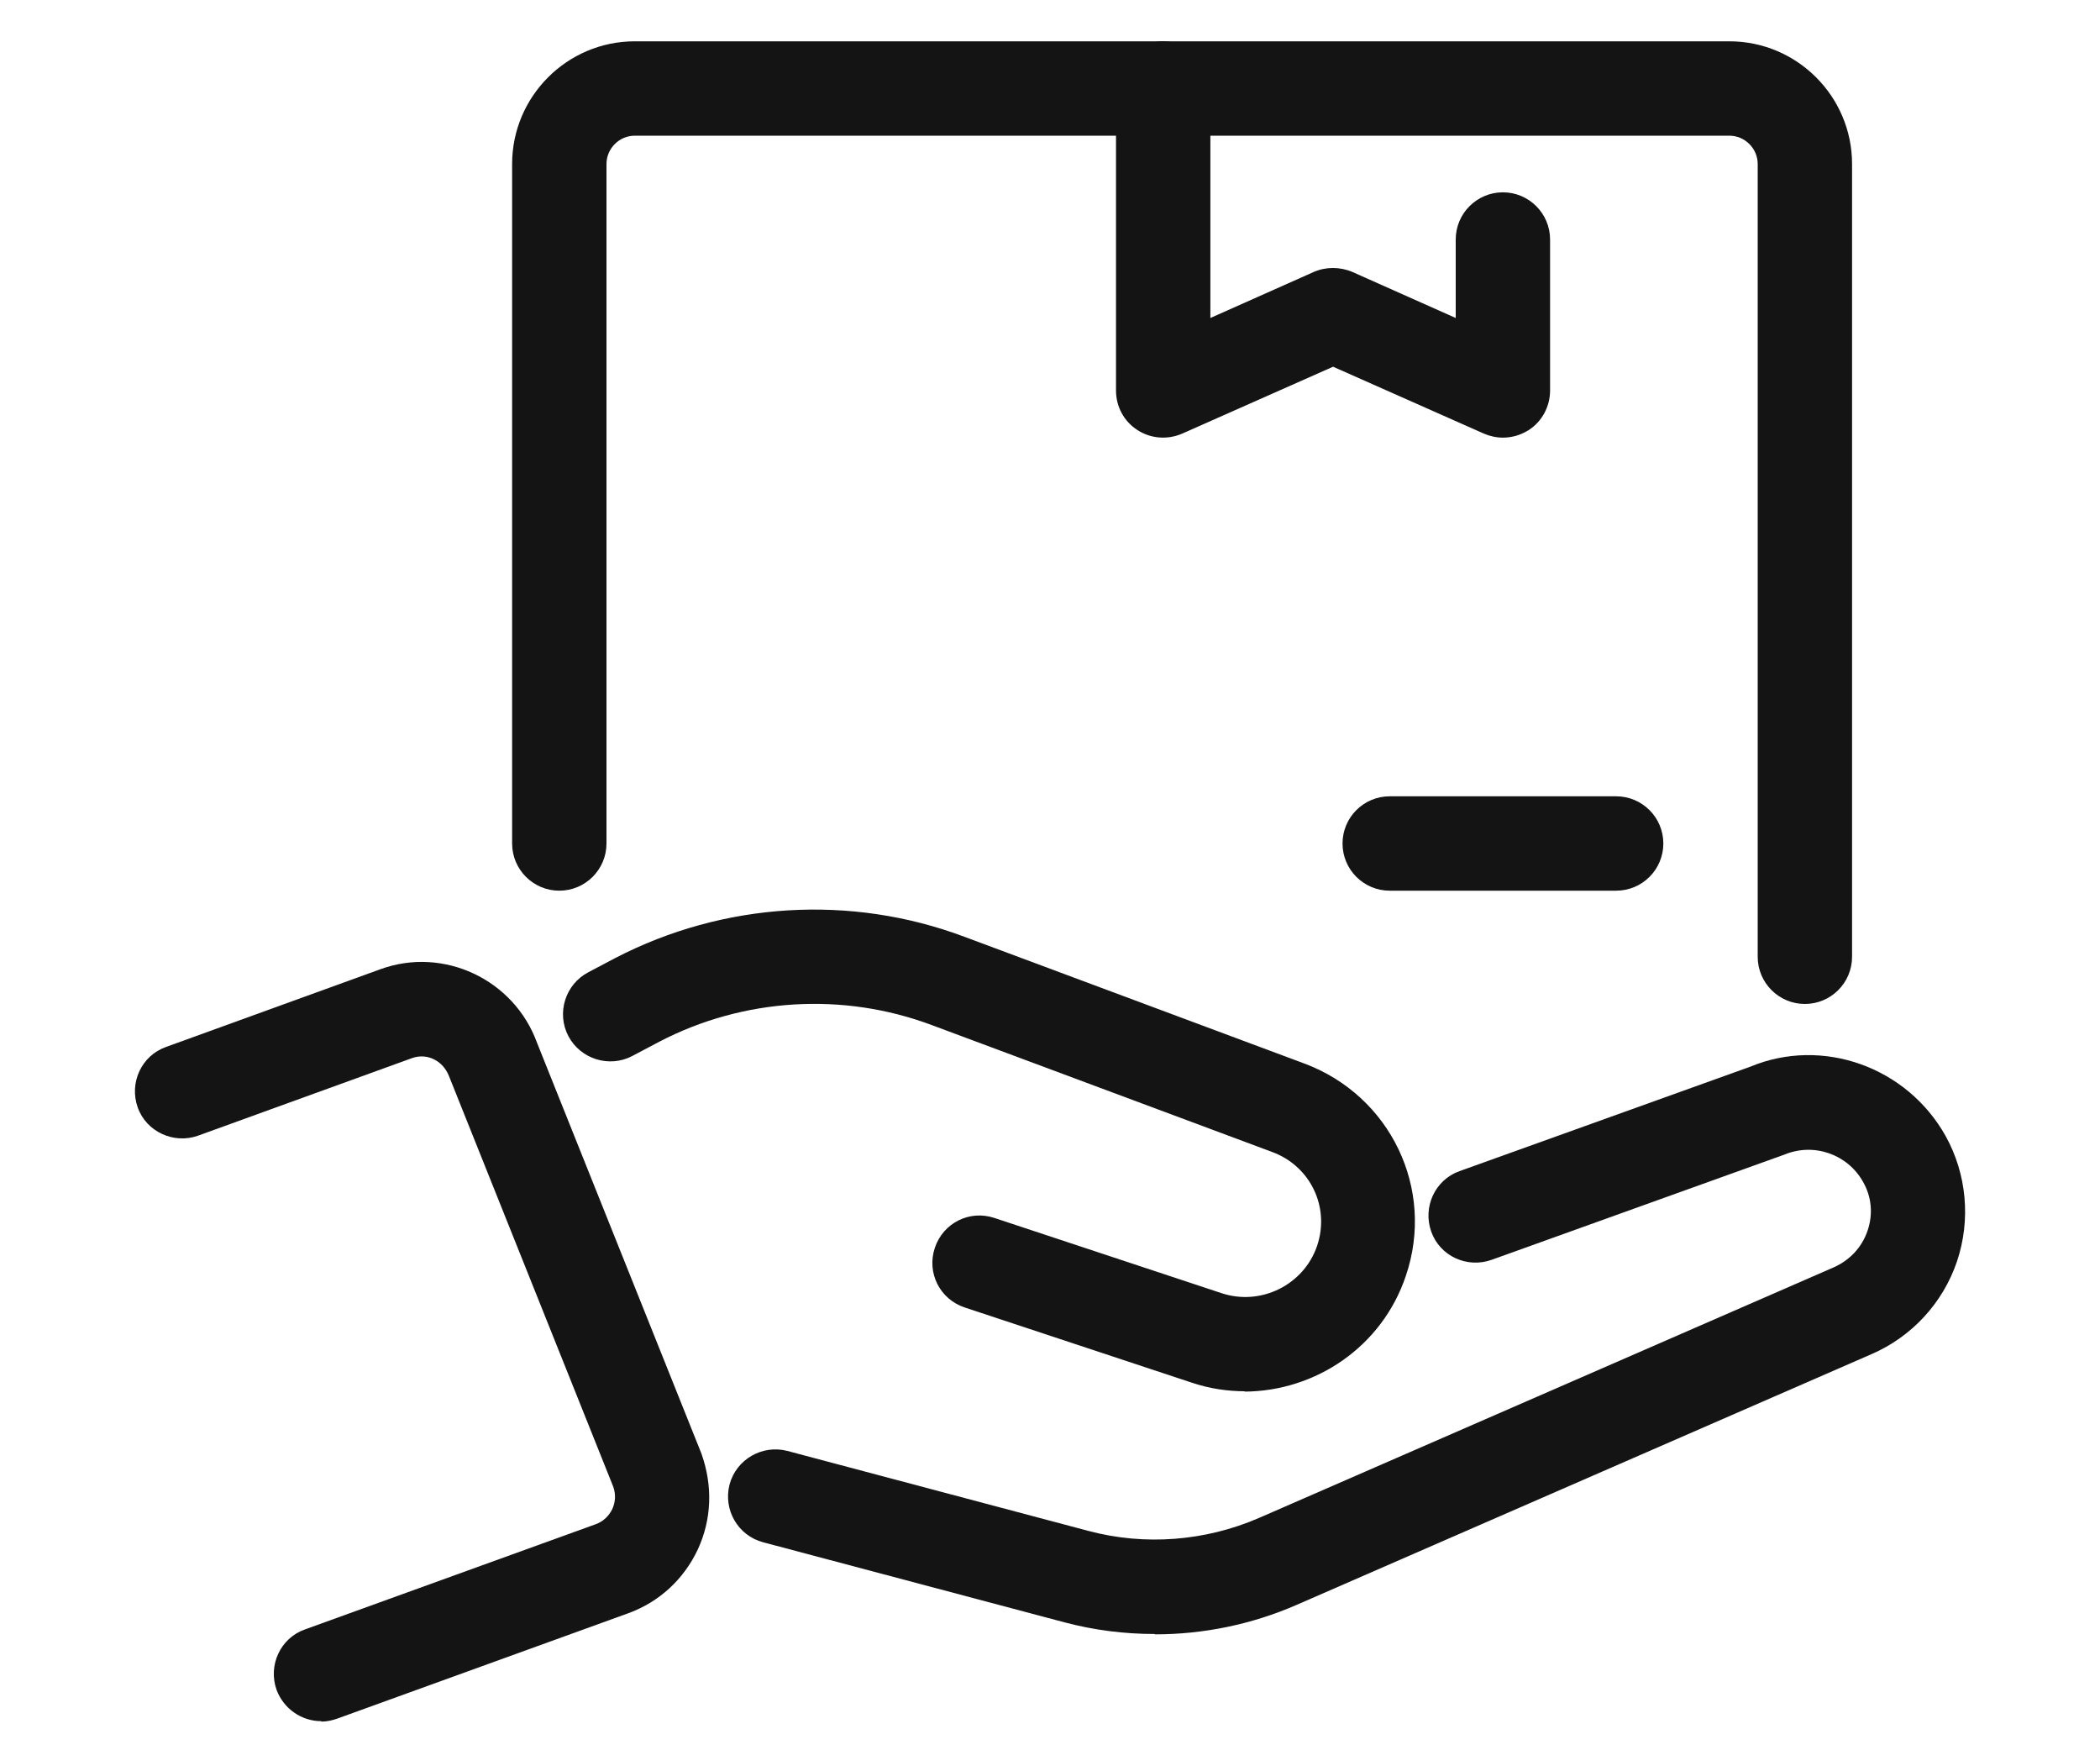
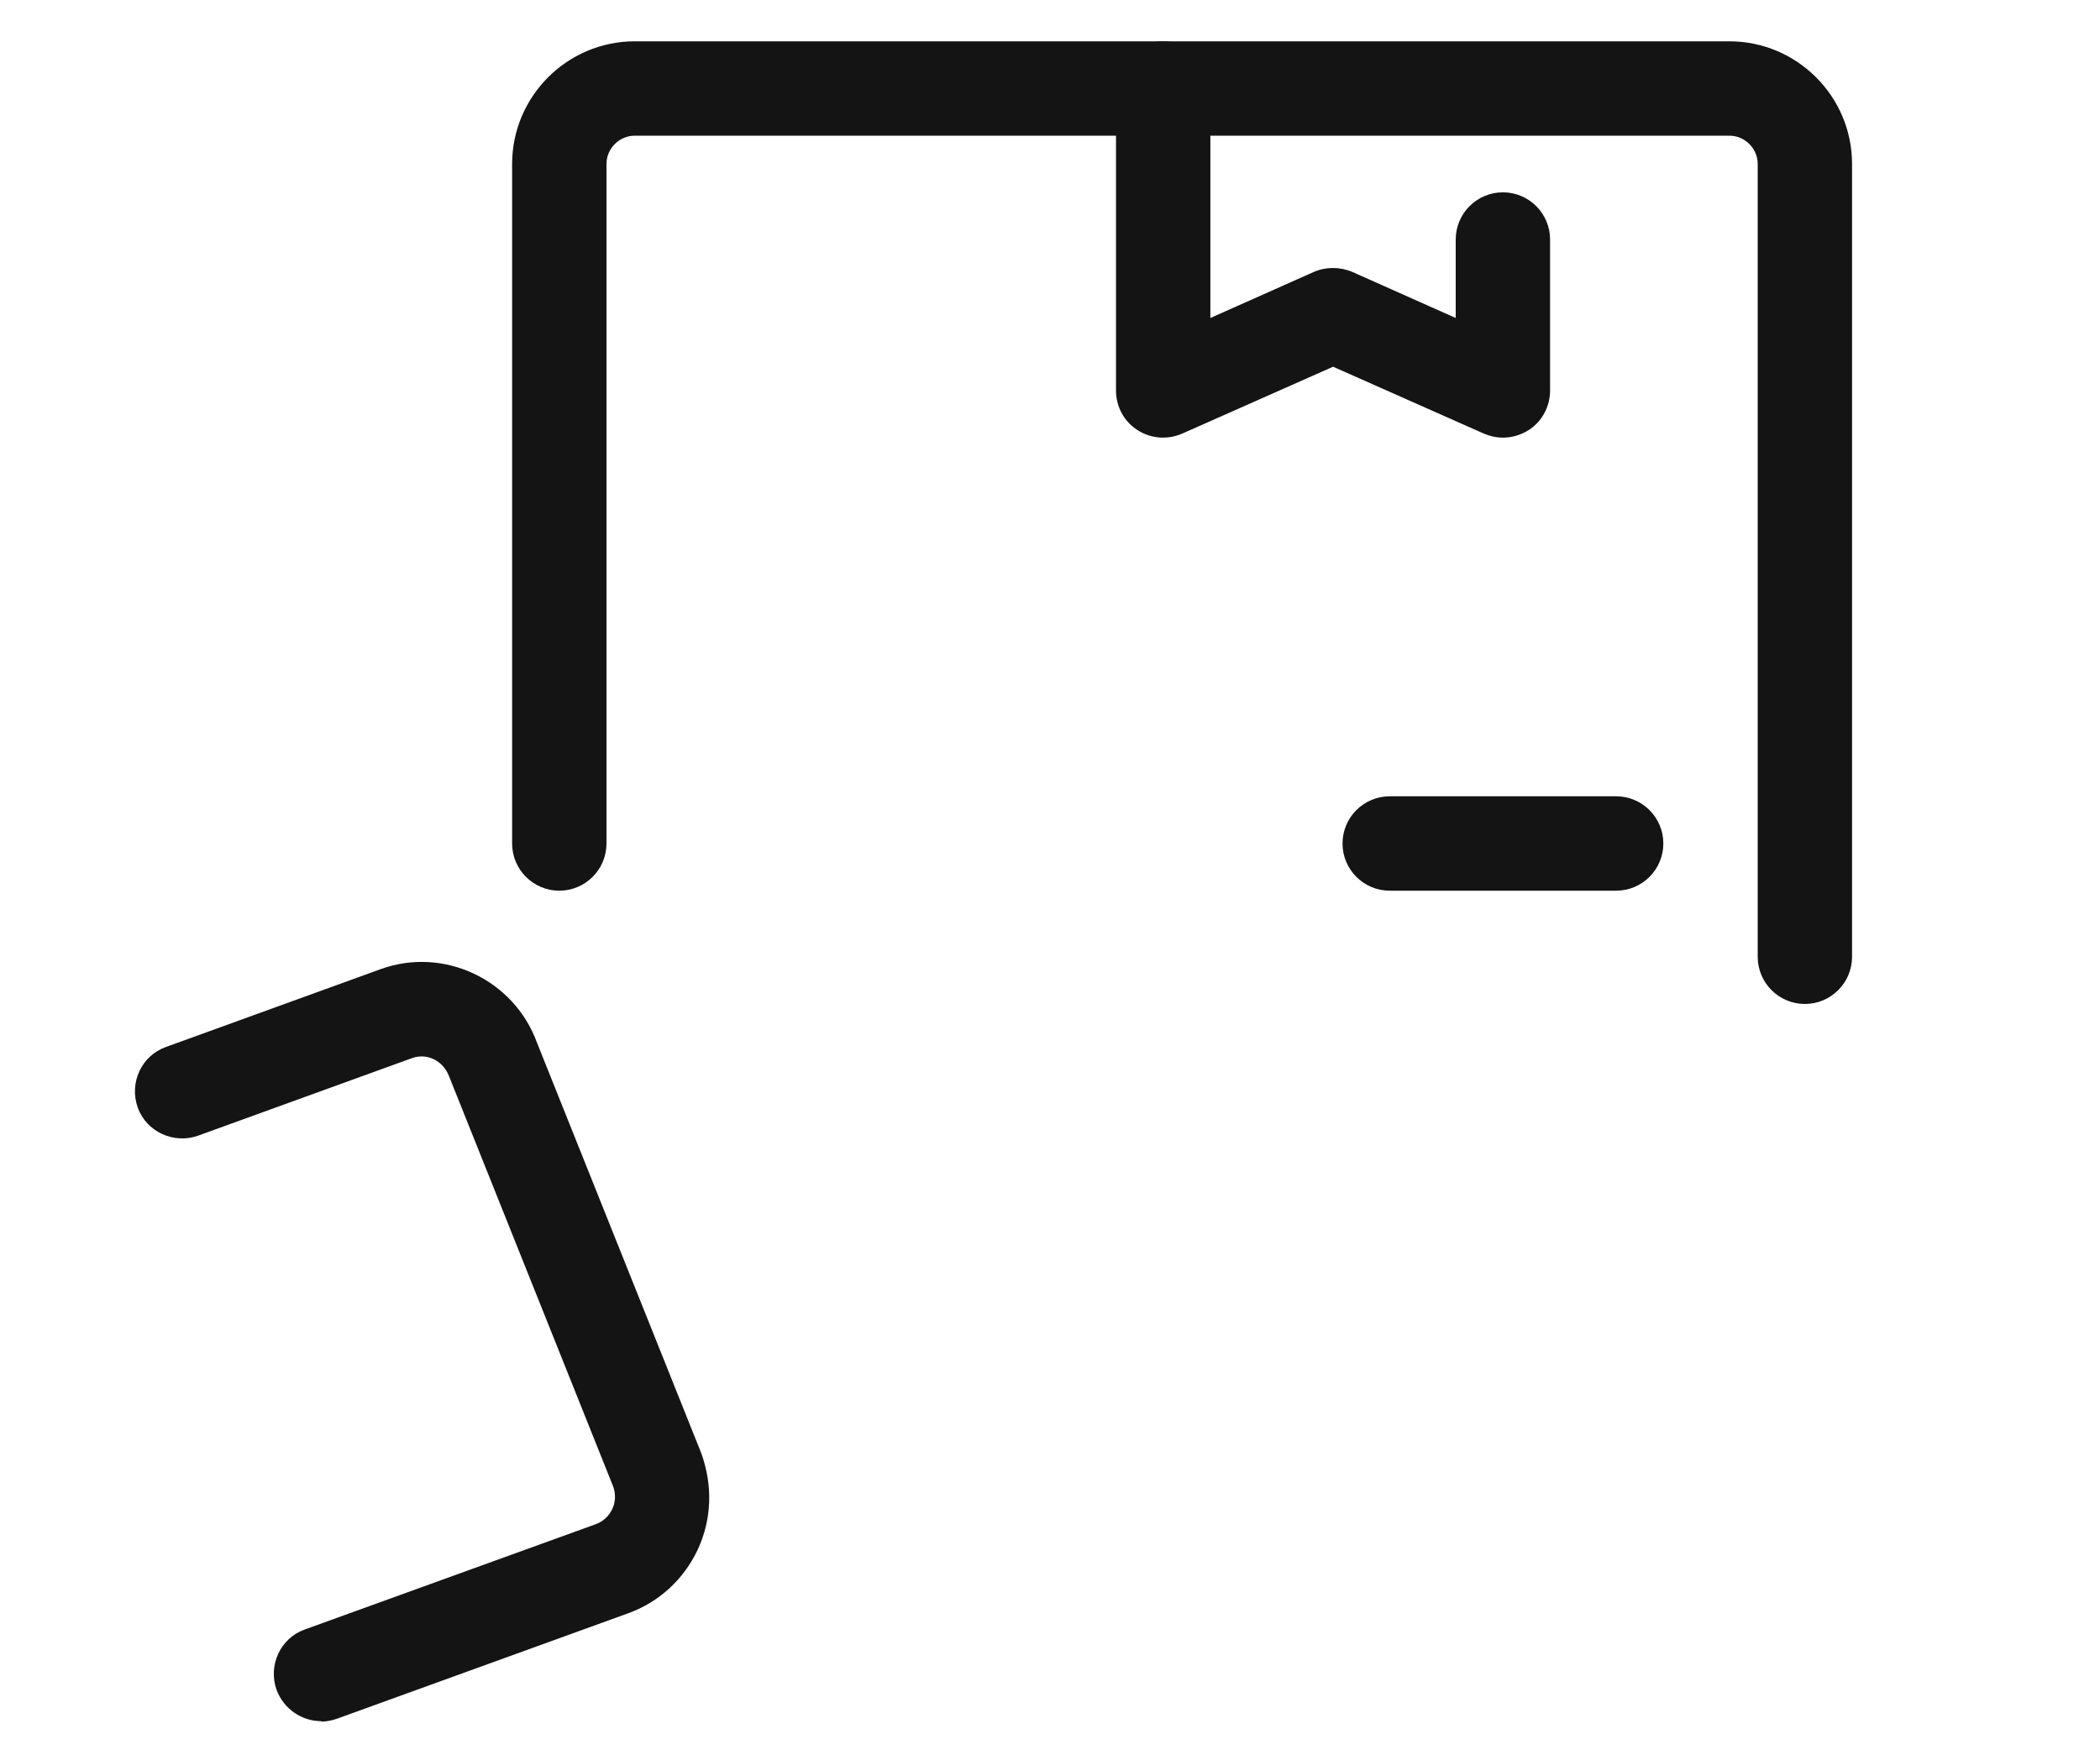
<svg xmlns="http://www.w3.org/2000/svg" width="30" height="25" viewBox="0 0 30 25" fill="none">
  <path d="M4.588 24.584C4.313 24.584 4.054 24.412 3.951 24.137C3.827 23.786 4.005 23.398 4.356 23.274L8.513 21.77C8.616 21.732 8.696 21.657 8.745 21.559C8.793 21.457 8.799 21.344 8.761 21.236L6.416 15.375C6.329 15.148 6.103 15.04 5.893 15.111L2.83 16.221C2.485 16.345 2.091 16.168 1.967 15.817C1.843 15.466 2.021 15.078 2.372 14.954L5.434 13.844C6.335 13.515 7.343 13.989 7.672 14.895L10.018 20.756C10.185 21.22 10.168 21.7 9.969 22.131C9.769 22.557 9.419 22.881 8.977 23.042L4.82 24.547C4.744 24.574 4.669 24.59 4.593 24.59L4.588 24.584Z" fill="#141414" />
-   <path d="M16.499 23.339C16.062 23.339 15.631 23.285 15.205 23.172L10.902 22.029C10.54 21.932 10.33 21.565 10.422 21.204C10.519 20.842 10.891 20.632 11.247 20.724L15.55 21.867C16.358 22.082 17.221 22.012 17.982 21.683L26.194 18.103C26.425 18.001 26.598 17.817 26.679 17.58C26.76 17.343 26.738 17.095 26.614 16.879C26.393 16.486 25.913 16.318 25.493 16.491L21.308 17.995C20.958 18.119 20.57 17.942 20.446 17.591C20.322 17.241 20.5 16.852 20.85 16.728L25.007 15.235C26.032 14.809 27.24 15.235 27.795 16.227C28.097 16.771 28.156 17.424 27.957 18.017C27.757 18.61 27.31 19.095 26.733 19.343L18.521 22.924C17.879 23.204 17.189 23.344 16.499 23.344V23.339Z" fill="#141414" />
-   <path d="M17.787 19.872C17.534 19.872 17.275 19.834 17.022 19.748L13.781 18.675C13.425 18.556 13.236 18.179 13.355 17.823C13.474 17.467 13.851 17.278 14.207 17.397L17.448 18.47C18.014 18.659 18.629 18.351 18.817 17.791C19.001 17.241 18.72 16.653 18.17 16.453L13.312 14.642C12.045 14.167 10.621 14.253 9.419 14.879L9.031 15.084C8.702 15.256 8.292 15.127 8.119 14.798C7.947 14.469 8.076 14.059 8.405 13.887L8.793 13.682C10.336 12.884 12.153 12.771 13.776 13.38L18.634 15.191C19.863 15.65 20.505 16.982 20.084 18.222C19.745 19.235 18.796 19.872 17.777 19.877L17.787 19.872Z" fill="#141414" />
  <path d="M25.784 14.34C25.412 14.34 25.11 14.038 25.11 13.666V2.342C25.11 2.121 24.927 1.938 24.705 1.938H9.068C8.847 1.938 8.664 2.121 8.664 2.342V12.048C8.664 12.42 8.362 12.722 7.99 12.722C7.618 12.722 7.316 12.42 7.316 12.048V2.342C7.316 1.377 8.103 0.59 9.068 0.59H24.705C25.671 0.59 26.458 1.377 26.458 2.342V13.666C26.458 14.038 26.156 14.34 25.784 14.34Z" fill="#141414" />
  <path d="M21.47 6.251C21.378 6.251 21.282 6.23 21.195 6.192L19.044 5.238L16.892 6.192C16.682 6.284 16.445 6.268 16.251 6.144C16.057 6.02 15.943 5.809 15.943 5.577V1.264C15.943 0.892 16.245 0.59 16.617 0.59C16.989 0.59 17.291 0.892 17.291 1.264V4.542L18.769 3.884C18.941 3.809 19.141 3.809 19.319 3.884L20.796 4.542V3.421C20.796 3.049 21.098 2.747 21.47 2.747C21.842 2.747 22.144 3.049 22.144 3.421V5.577C22.144 5.804 22.031 6.02 21.837 6.144C21.724 6.214 21.6 6.251 21.47 6.251Z" fill="#141414" />
  <path d="M23.088 12.722H19.853C19.48 12.722 19.179 12.42 19.179 12.048C19.179 11.676 19.48 11.374 19.853 11.374H23.088C23.46 11.374 23.762 11.676 23.762 12.048C23.762 12.42 23.46 12.722 23.088 12.722Z" fill="#141414" />
</svg>